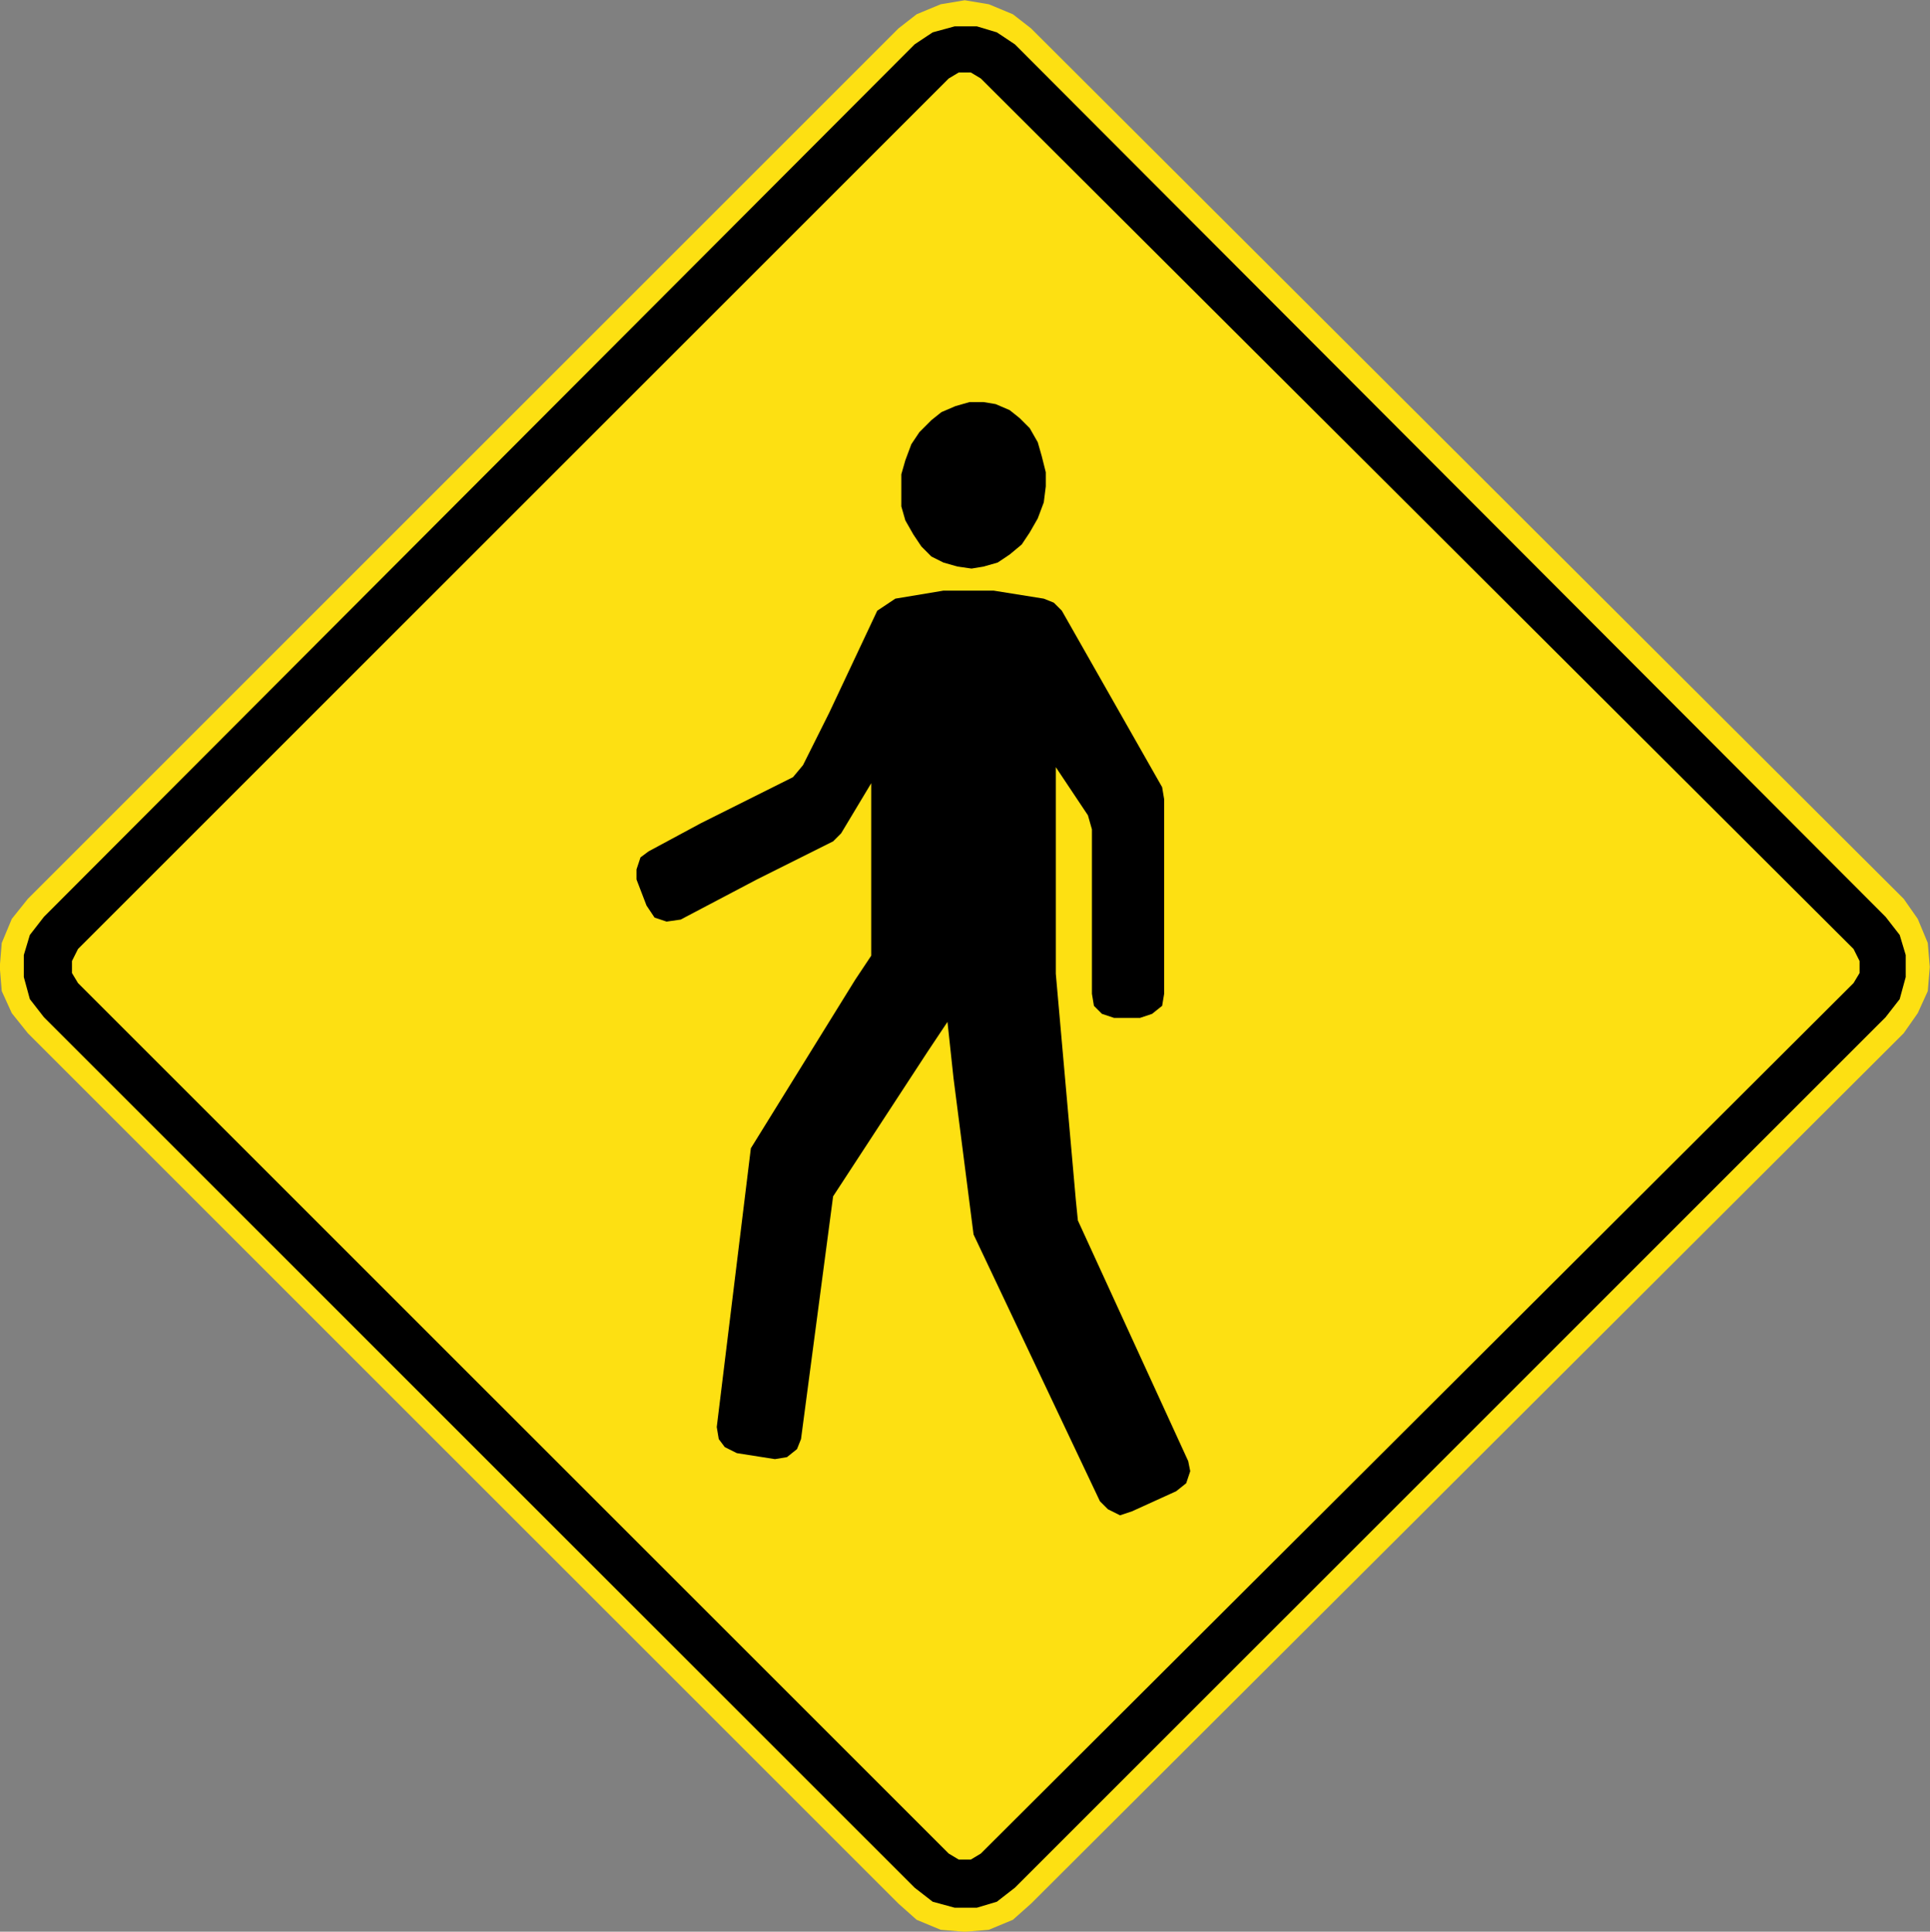
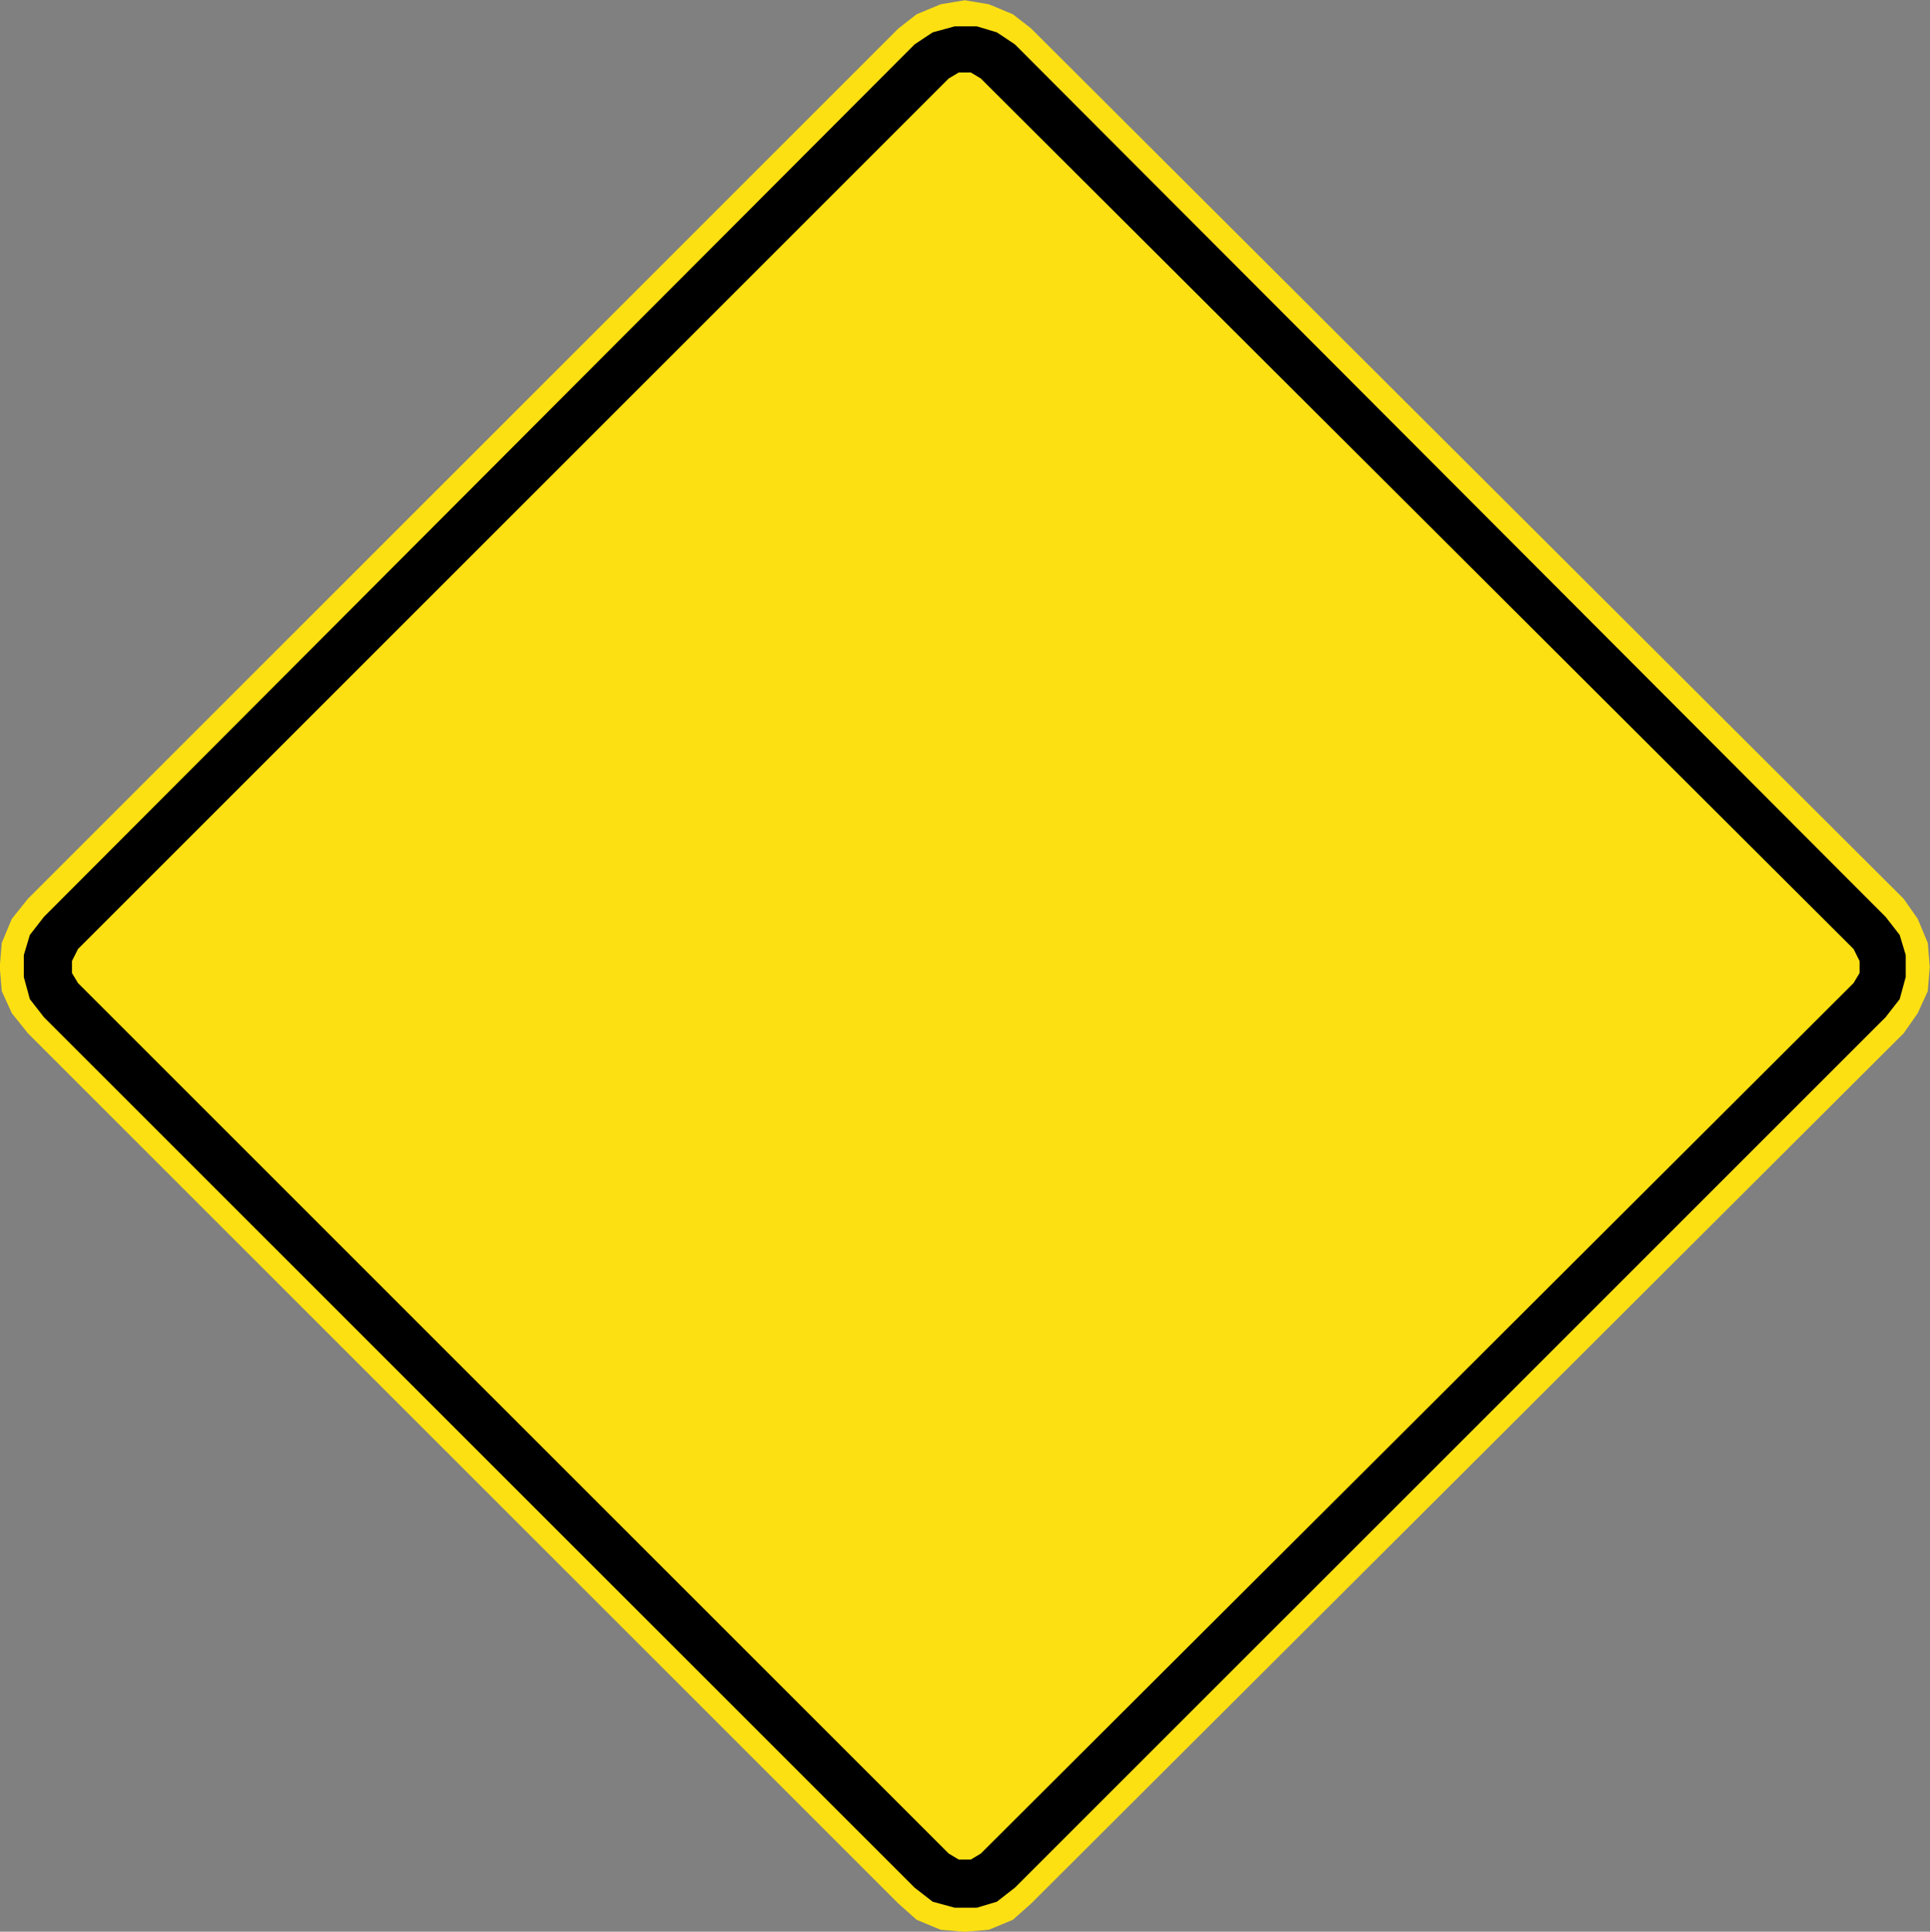
<svg xmlns="http://www.w3.org/2000/svg" xmlns:ns1="http://www.inkscape.org/namespaces/inkscape" xmlns:ns2="http://sodipodi.sourceforge.net/DTD/sodipodi-0.dtd" width="100.911" height="101.015" viewBox="0 0 284.794 285.087" version="1.1" id="svg2" ns1:version="0.48.2 r9819" ns2:docname="Chile PO-6.svg">
  <rect x="0" y="0" width="284.794" height="285.087" fill="#808080" stroke="none" />
  <defs id="defs60">
    <clipPath clipPathUnits="userSpaceOnUse" id="clipPath3564">
      <path ns1:connector-curvature="0" d="m 63,43 512.622,0 0,313.129 L 63,356.129 63,43 z" id="path3566" />
    </clipPath>
    <clipPath clipPathUnits="userSpaceOnUse" id="clipPath8513">
      <path ns1:connector-curvature="0" d="m 129.065,349.845 101.149,0 0,100.843 -101.149,0 0,-100.843 z" id="path8515" />
    </clipPath>
    <clipPath clipPathUnits="userSpaceOnUse" id="clipPath3571">
-       <path ns1:connector-curvature="0" d="m 68.296,412.876 222.853,0 0,112.641 -222.853,0 0,-112.641 z" id="path3573" />
-     </clipPath>
+       </clipPath>
  </defs>
  <ns2:namedview pagecolor="#ffffff" bordercolor="#666666" borderopacity="1" objecttolerance="10" gridtolerance="10" guidetolerance="10" ns1:pageopacity="0" ns1:pageshadow="2" ns1:window-width="1280" ns1:window-height="1004" id="namedview58" showgrid="false" fit-margin-top="0" fit-margin-left="0" fit-margin-right="0" fit-margin-bottom="0" ns1:zoom="4" ns1:cx="72.828818" ns1:cy="48.528188" ns1:window-x="-8" ns1:window-y="-8" ns1:window-maximized="1" ns1:current-layer="g9005" showguides="true" ns1:guide-bbox="true" />
  <polygon points="235,375 315,205 395,375 315,545 " id="polygon10" style="fill:none;stroke:#ffffff;stroke-width:40" transform="translate(30597.399,7604.293)" />
  <g id="g3150" transform="matrix(1.737,0,0,1.736,2182.515,227.459)">
    <g id="g3152" transform="translate(80.061,75.109)">
      <g id="g9005" transform="matrix(2.031,0,0,-2.032,-69.465,56.02)">
        <path ns1:connector-curvature="0" d="m -544.243,85.785 0.587,0.839 0.42,0.923 0.084,1.007 -0.084,1.007 -0.42,1.007 -0.587,0.839 -36.504,36.42 -0.756,0.588 -1.007,0.419 -1.007,0.168 -1.007,-0.168 -1.007,-0.419 -0.755,-0.588 -36.42,-36.42 -0.671,-0.839 -0.42,-1.007 -0.084,-1.007 0.084,-1.007 0.42,-0.923 0.671,-0.839 36.42,-36.42 0.755,-0.672 1.007,-0.419 1.007,-0.084 1.007,0.084 1.007,0.419 0.756,0.672 36.504,36.42" style="fill:#fde012;fill-opacity:1;fill-rule:nonzero;stroke:none" id="path12243" />
        <path ns1:connector-curvature="0" d="m -584.188,51.463 -36.42,36.42 -0.252,0.419 0,0.504 0.252,0.503 36.42,36.42 0.42,0.252 0.503,0 0.42,-0.252 36.504,-36.42 0.252,-0.503 0,-0.504 -0.252,-0.419 -36.504,-36.42 -0.42,-0.252 -0.503,0 -0.42,0.252 z m -1.427,-1.427 0.756,-0.588 0.923,-0.251 0.923,0 0.839,0.251 0.755,0.588 36.42,36.42 0.588,0.755 0.252,0.923 0,0.923 -0.252,0.839 -0.588,0.756 -36.42,36.504 -0.755,0.503 -0.839,0.252 -0.923,0 -0.923,-0.252 -0.756,-0.503 -36.42,-36.504 -0.587,-0.756 -0.252,-0.839 0,-0.923 0.252,-0.923 0.587,-0.755 36.42,-36.42" style="fill:#000000;fill-opacity:1;fill-rule:evenodd;stroke:none" id="path12245" />
-         <path ns1:connector-curvature="0" d="m -580.212,103.966 -2.098,0.336 -2.098,0 -2.014,-0.336 -0.755,-0.504 -2.014,-4.279 -1.091,-2.182 -0.42,-0.504 -3.86,-1.93 -2.182,-1.175 -0.336,-0.251 -0.167,-0.504 0,-0.419 0.419,-1.092 0.336,-0.503 0.503,-0.168 0.588,0.084 3.189,1.679 3.188,1.594 0.336,0.336 1.259,2.097 0,-7.216 -0.671,-1.008 -4.364,-7.049 -1.427,-11.664 0.084,-0.503 0.252,-0.336 0.503,-0.252 1.595,-0.251 0.503,0.083 0.42,0.336 0.168,0.42 1.342,10.154 3.945,6.041 0.839,1.259 0.252,-2.349 0.839,-6.546 5.286,-11.161 0.336,-0.336 0.504,-0.251 0.503,0.167 1.846,0.84 0.42,0.335 0.168,0.504 -0.084,0.419 -4.616,10.07 -0.084,0.84 -0.839,9.482 0,8.644 1.343,-2.014 0.168,-0.588 0,-6.881 0.084,-0.503 0.335,-0.336 0.504,-0.168 1.091,0 0.503,0.168 0.42,0.336 0.084,0.503 0,8.14 -0.084,0.504 -4.196,7.384 -0.336,0.336 -0.419,0.168 z m -3.609,1.343 0.588,-0.084 0.503,0.084 0.588,0.167 0.503,0.336 0.504,0.42 0.335,0.503 0.336,0.587 0.252,0.672 0.084,0.671 0,0.588 -0.168,0.671 -0.168,0.587 -0.336,0.588 -0.419,0.419 -0.42,0.336 -0.587,0.252 -0.504,0.084 -0.587,0 -0.588,-0.168 -0.587,-0.252 -0.42,-0.335 -0.503,-0.504 -0.336,-0.503 -0.251,-0.672 -0.168,-0.587 0,-1.343 0.168,-0.587 0.335,-0.588 0.336,-0.503 0.419,-0.42 0.504,-0.252 0.587,-0.167" style="fill:#000000;fill-opacity:1;fill-rule:evenodd;stroke:none" id="path12247" />
      </g>
    </g>
  </g>
</svg>